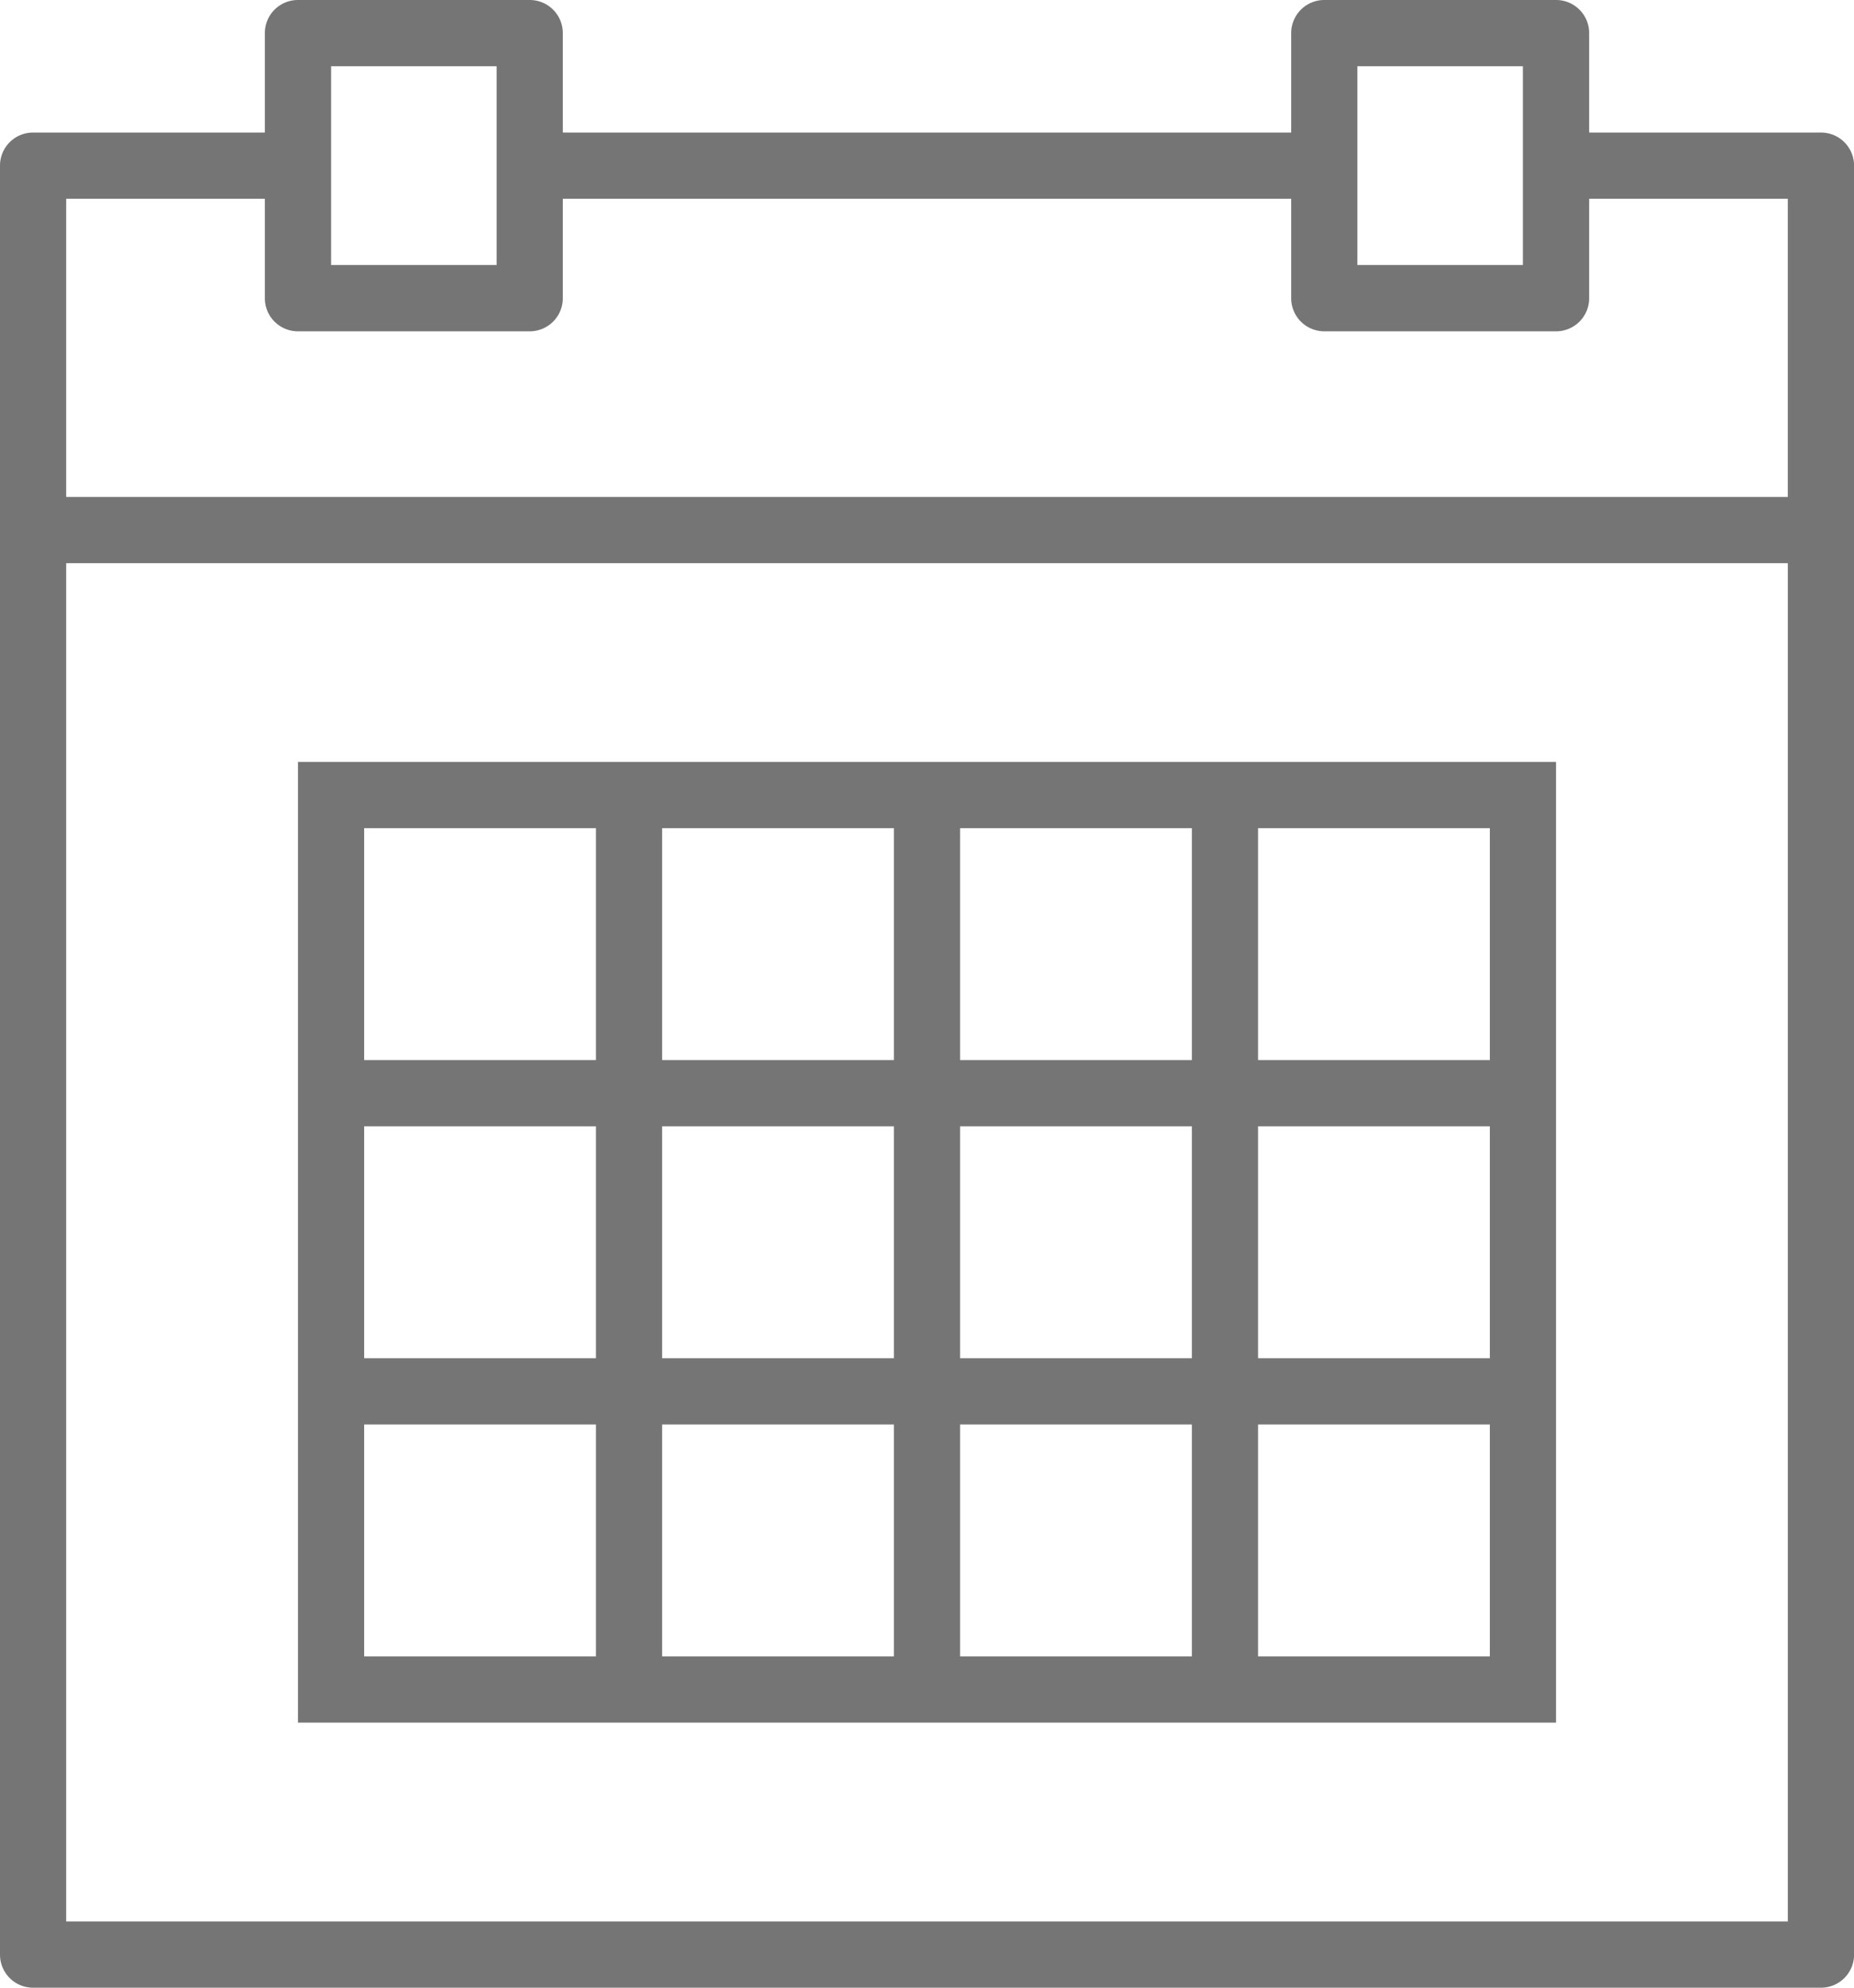
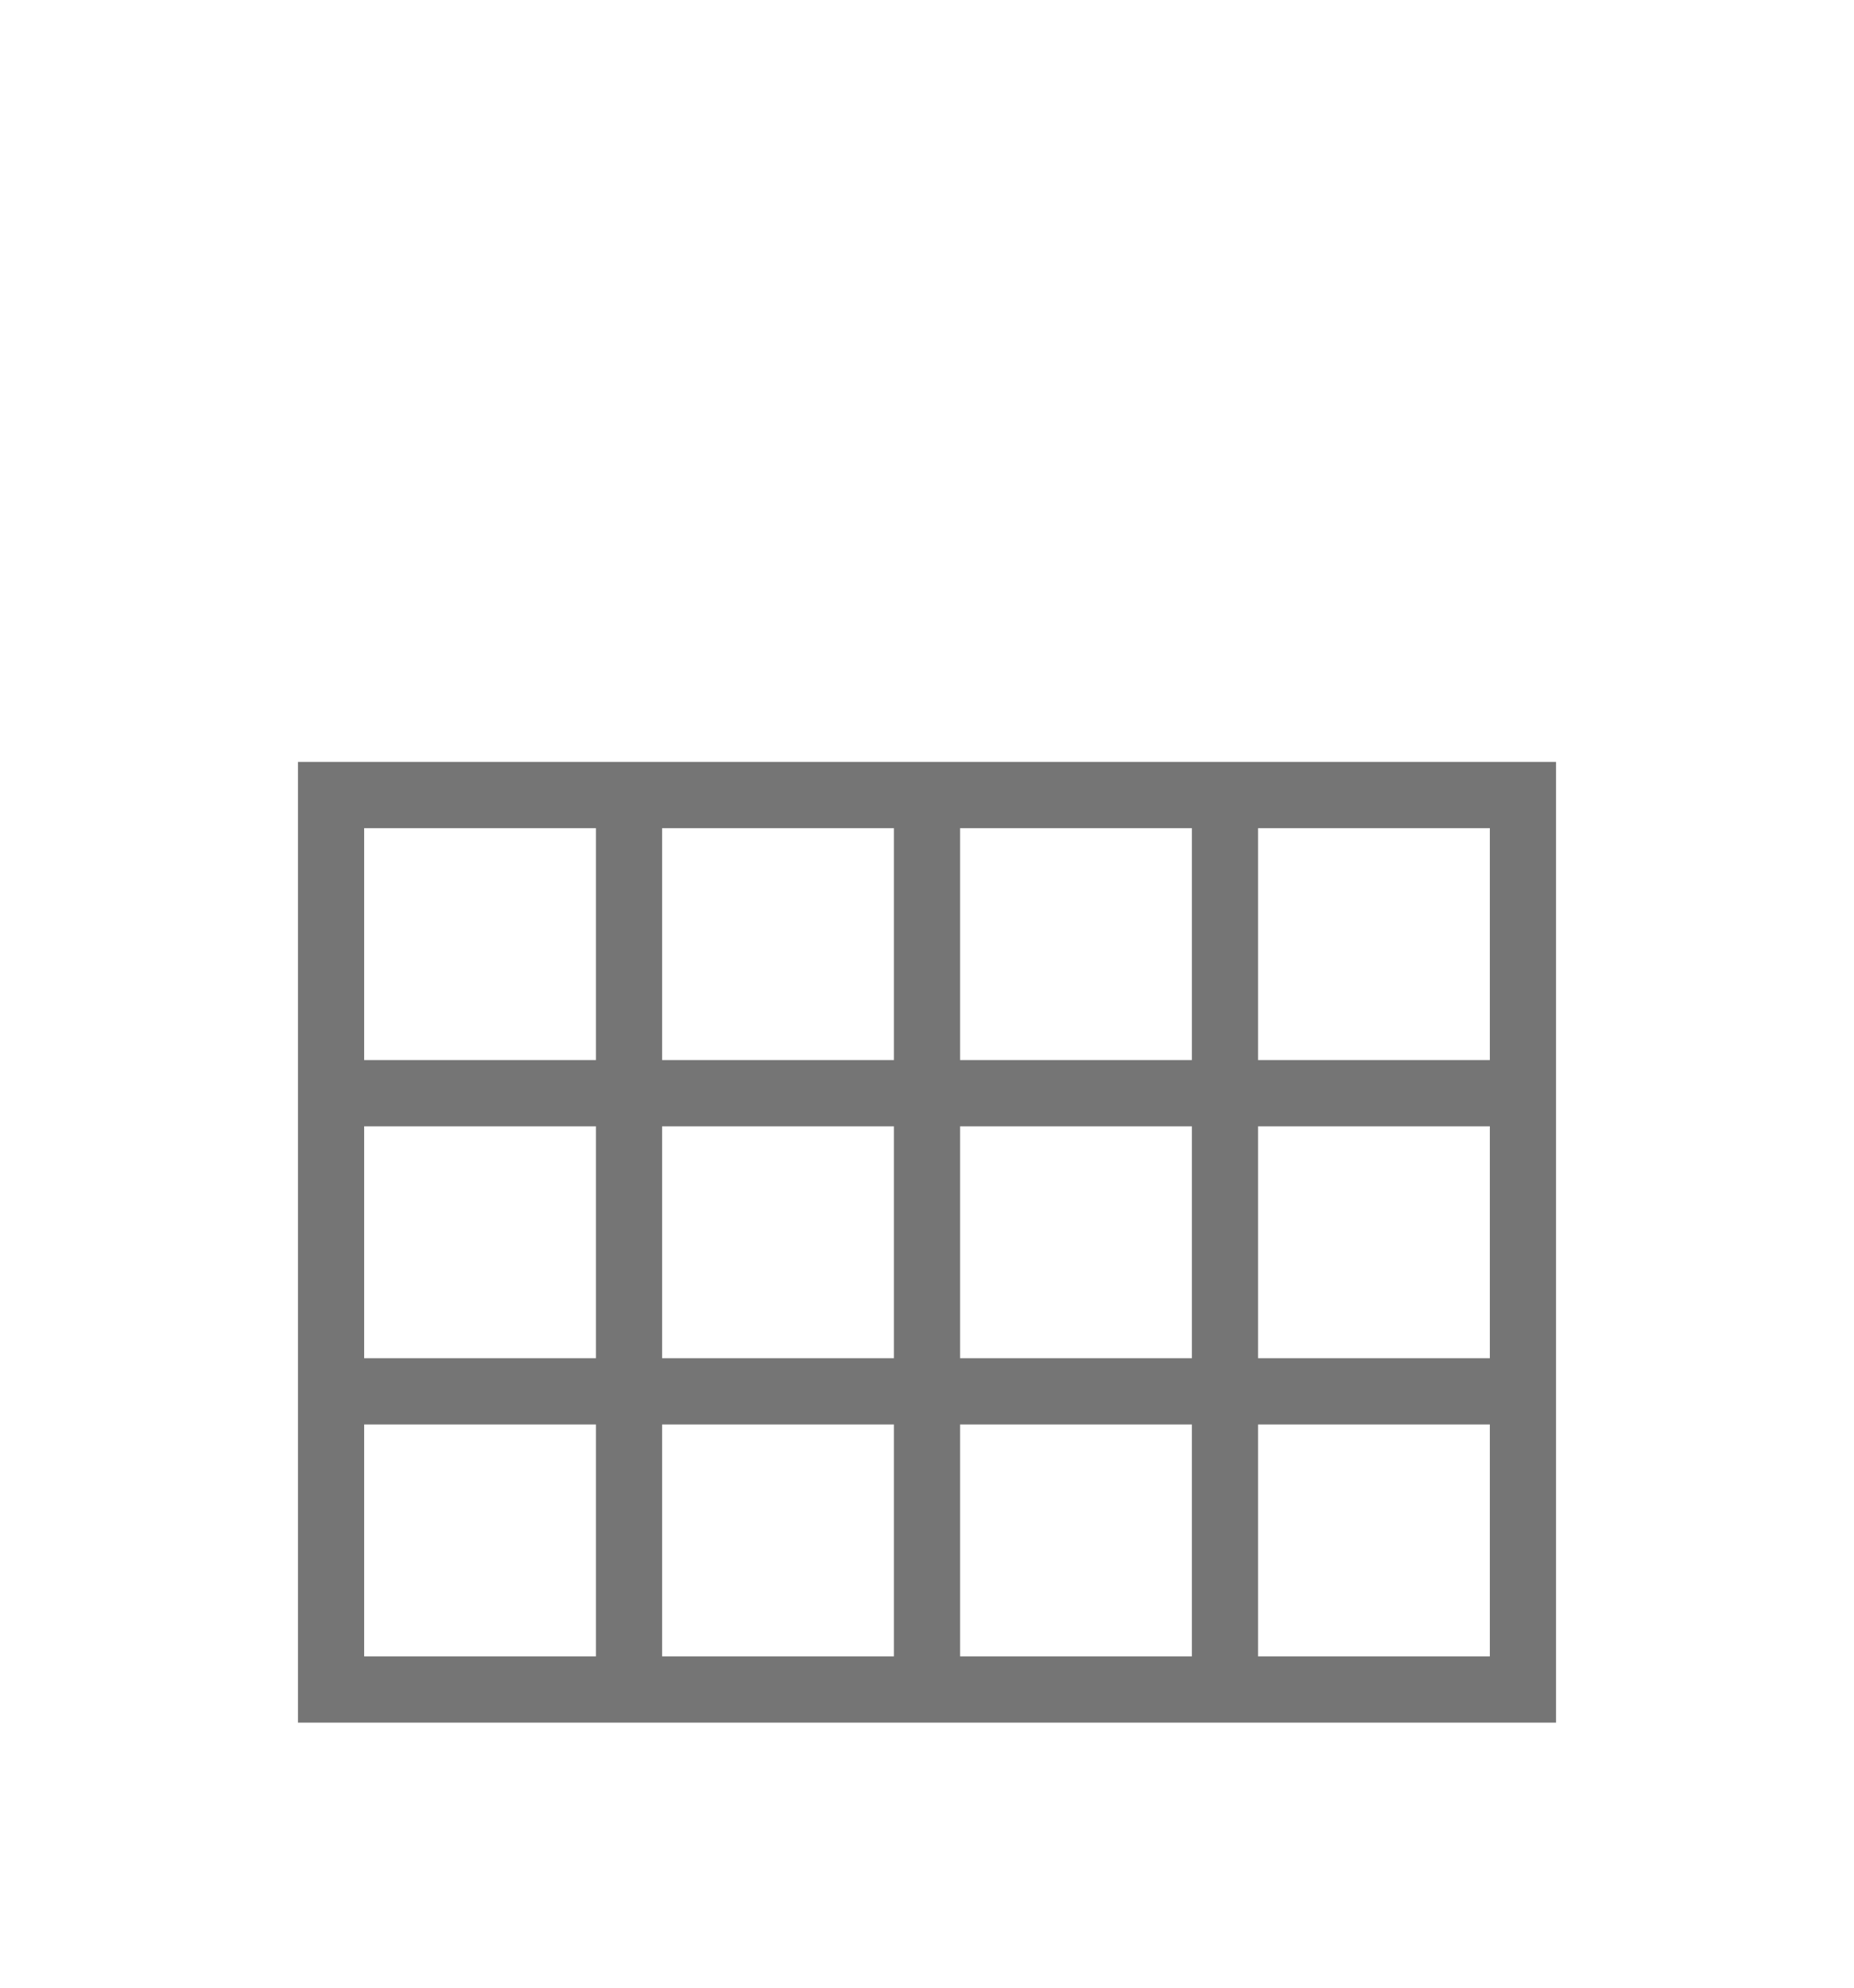
<svg xmlns="http://www.w3.org/2000/svg" viewBox="0 0 26.133 28">
  <defs>
    <style>
      .cls-1 {
        fill: #757575;
      }
    </style>
  </defs>
  <g id="calendar_5_" data-name="calendar (5)" transform="translate(-2)">
-     <path id="Path_118" data-name="Path 118" class="cls-1" d="M27.667,1.867H24.4V.467A.466.466,0,0,0,23.933,0H20.667A.466.466,0,0,0,20.2.467v1.4H9.933V.467A.466.466,0,0,0,9.467,0H6.2a.466.466,0,0,0-.467.467v1.4H2.467A.466.466,0,0,0,2,2.333v25.2A.466.466,0,0,0,2.467,28h25.2a.466.466,0,0,0,.467-.467V2.333A.466.466,0,0,0,27.667,1.867ZM21.133.933h2.333v2.8H21.133V.933ZM6.667.933H9v2.8H6.667V.933ZM2.933,2.8h2.8V4.2a.466.466,0,0,0,.467.467H9.467A.466.466,0,0,0,9.933,4.2V2.8H20.2V4.2a.466.466,0,0,0,.467.467h3.267A.466.466,0,0,0,24.4,4.2V2.8h2.8V7H2.933Zm0,24.267V7.933H27.2V27.067Z" />
    <path id="Path_119" data-name="Path 119" class="cls-1" d="M23.6,23H11V36.533H28.733V23H23.6Zm-3.267.933H23.6V27.2H20.333ZM23.6,31.4H20.333V28.133H23.6Zm-7.467-3.267H19.4V31.4H16.133Zm0-4.2H19.4V27.2H16.133Zm-4.2,0H15.2V27.2H11.933Zm0,4.2H15.2V31.4H11.933ZM15.2,35.6H11.933V32.333H15.2Zm4.2,0H16.133V32.333H19.4Zm4.2,0H20.333V32.333H23.6Zm4.2,0H24.533V32.333H27.8Zm0-4.2H24.533V28.133H27.8Zm0-7.467V27.2H24.533V23.933Z" transform="translate(-4.8 -12.267)" />
  </g>
</svg>